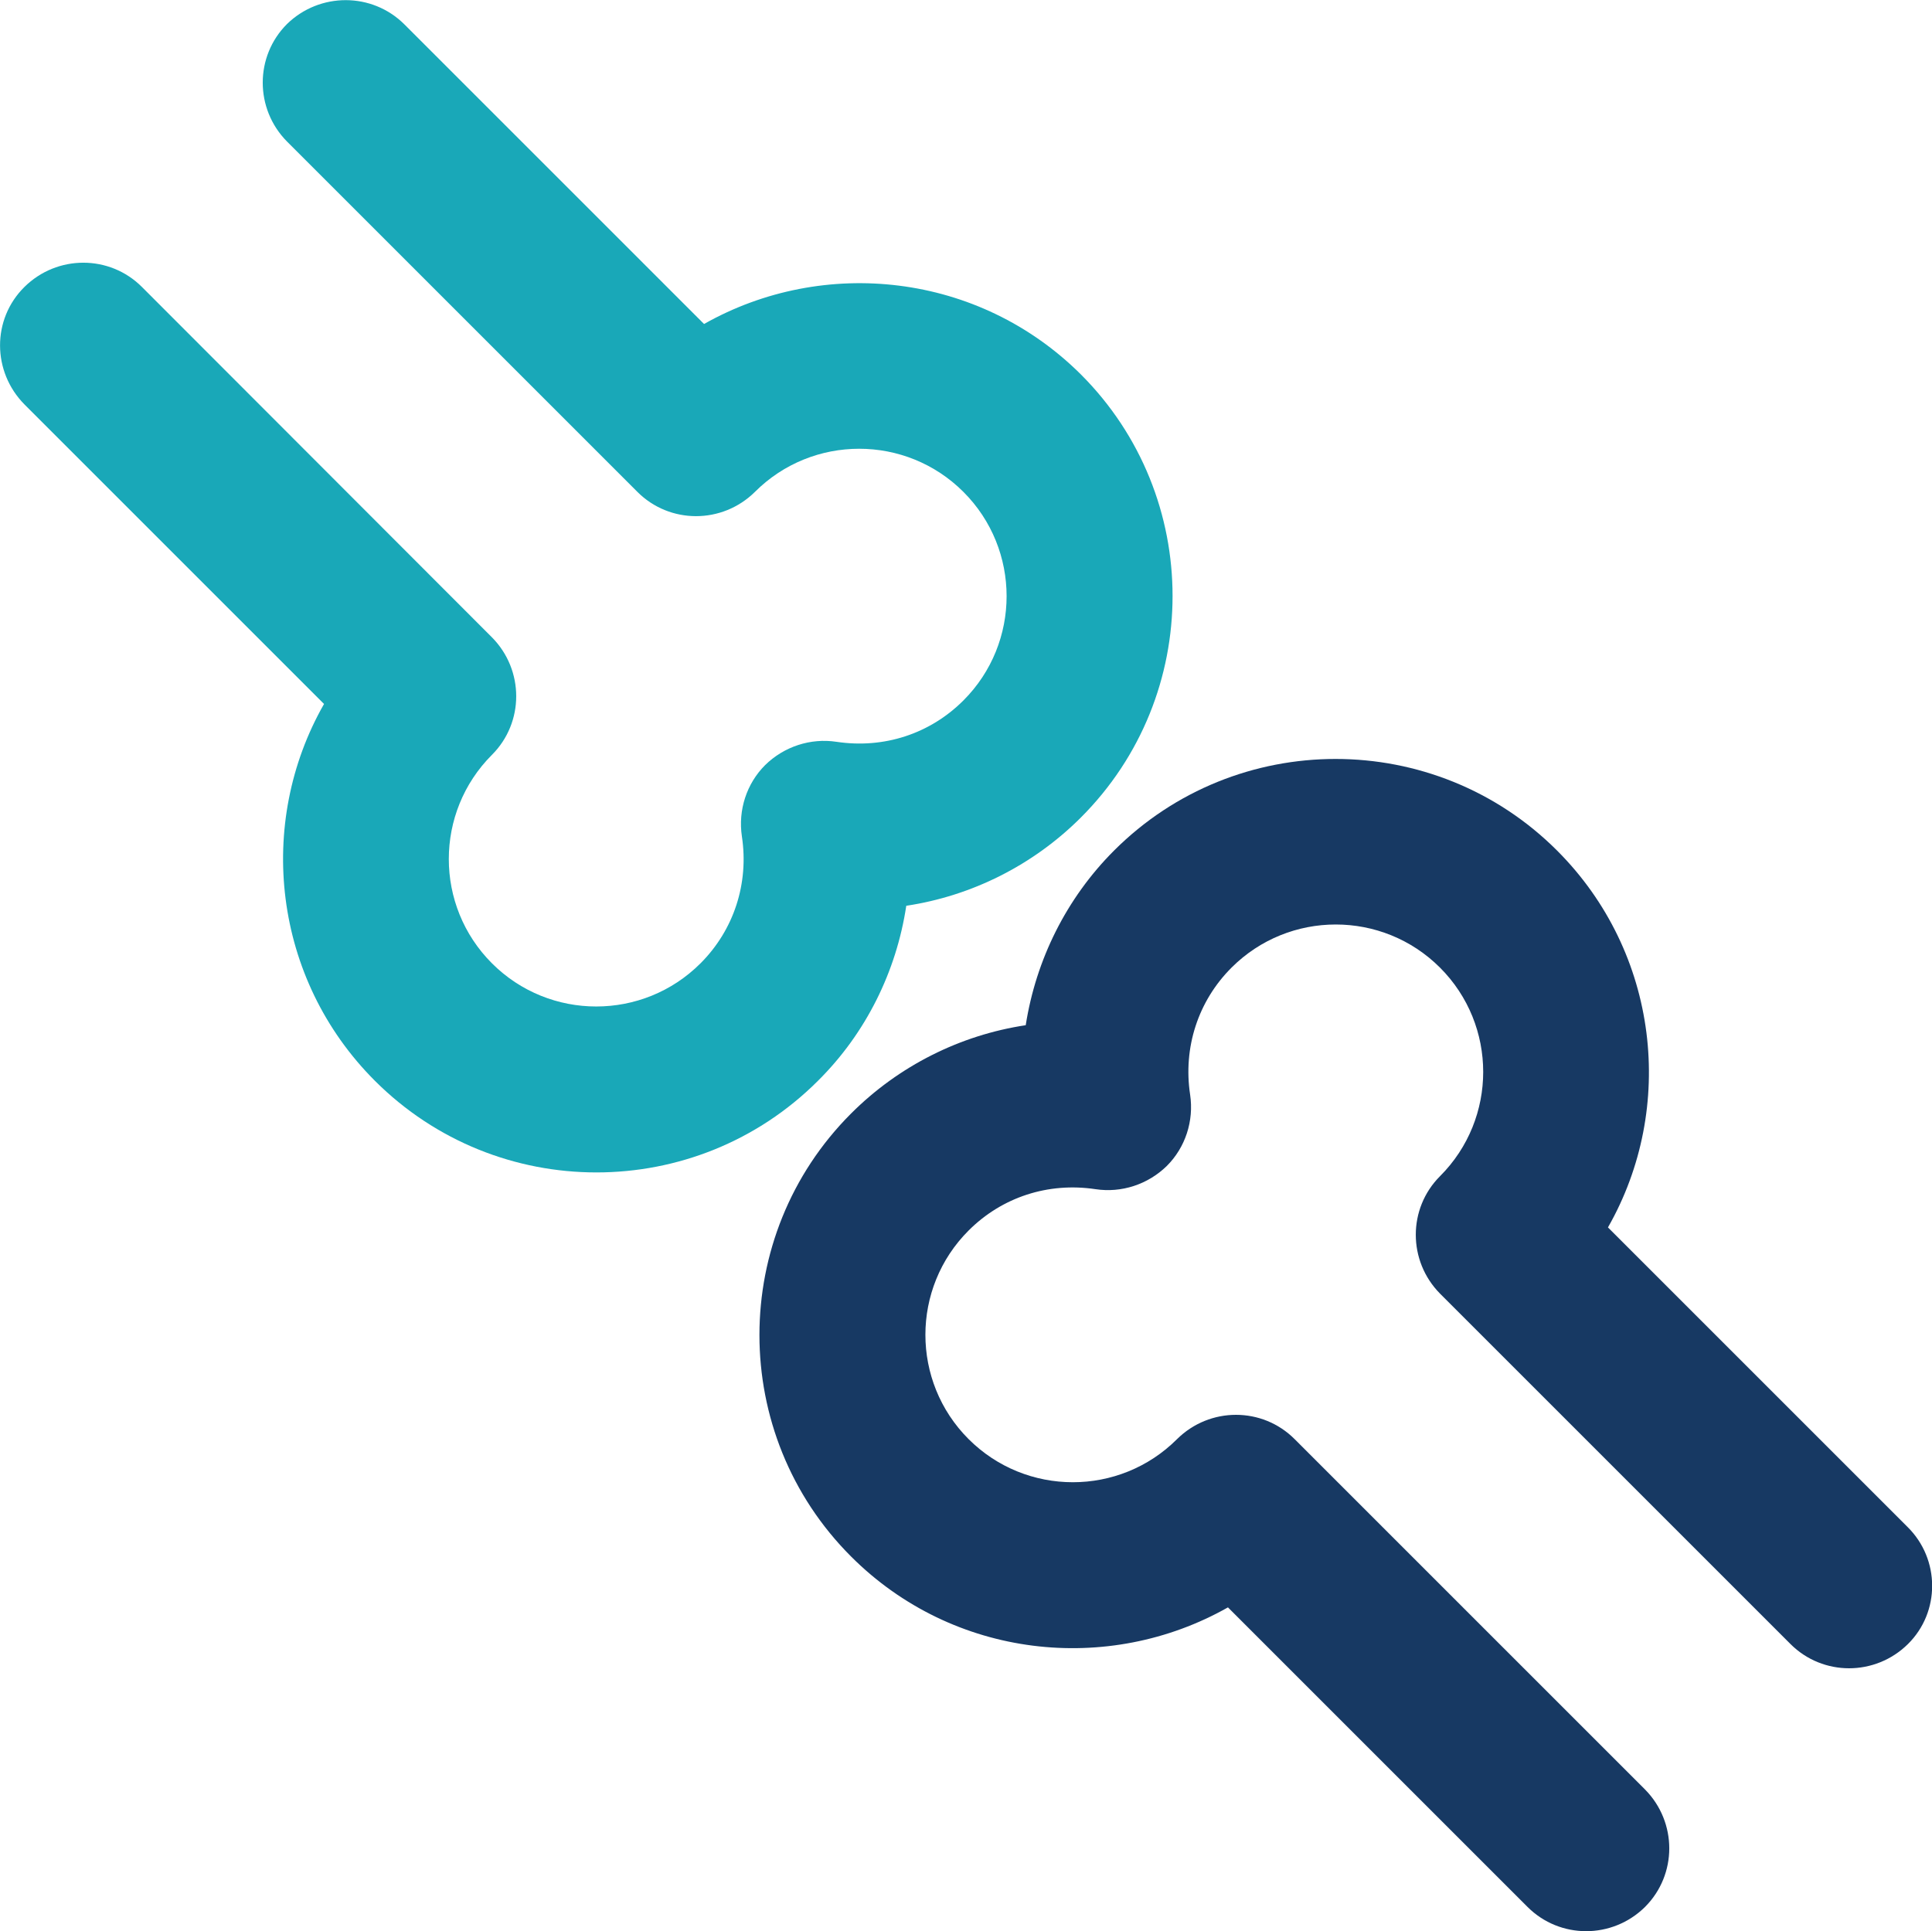
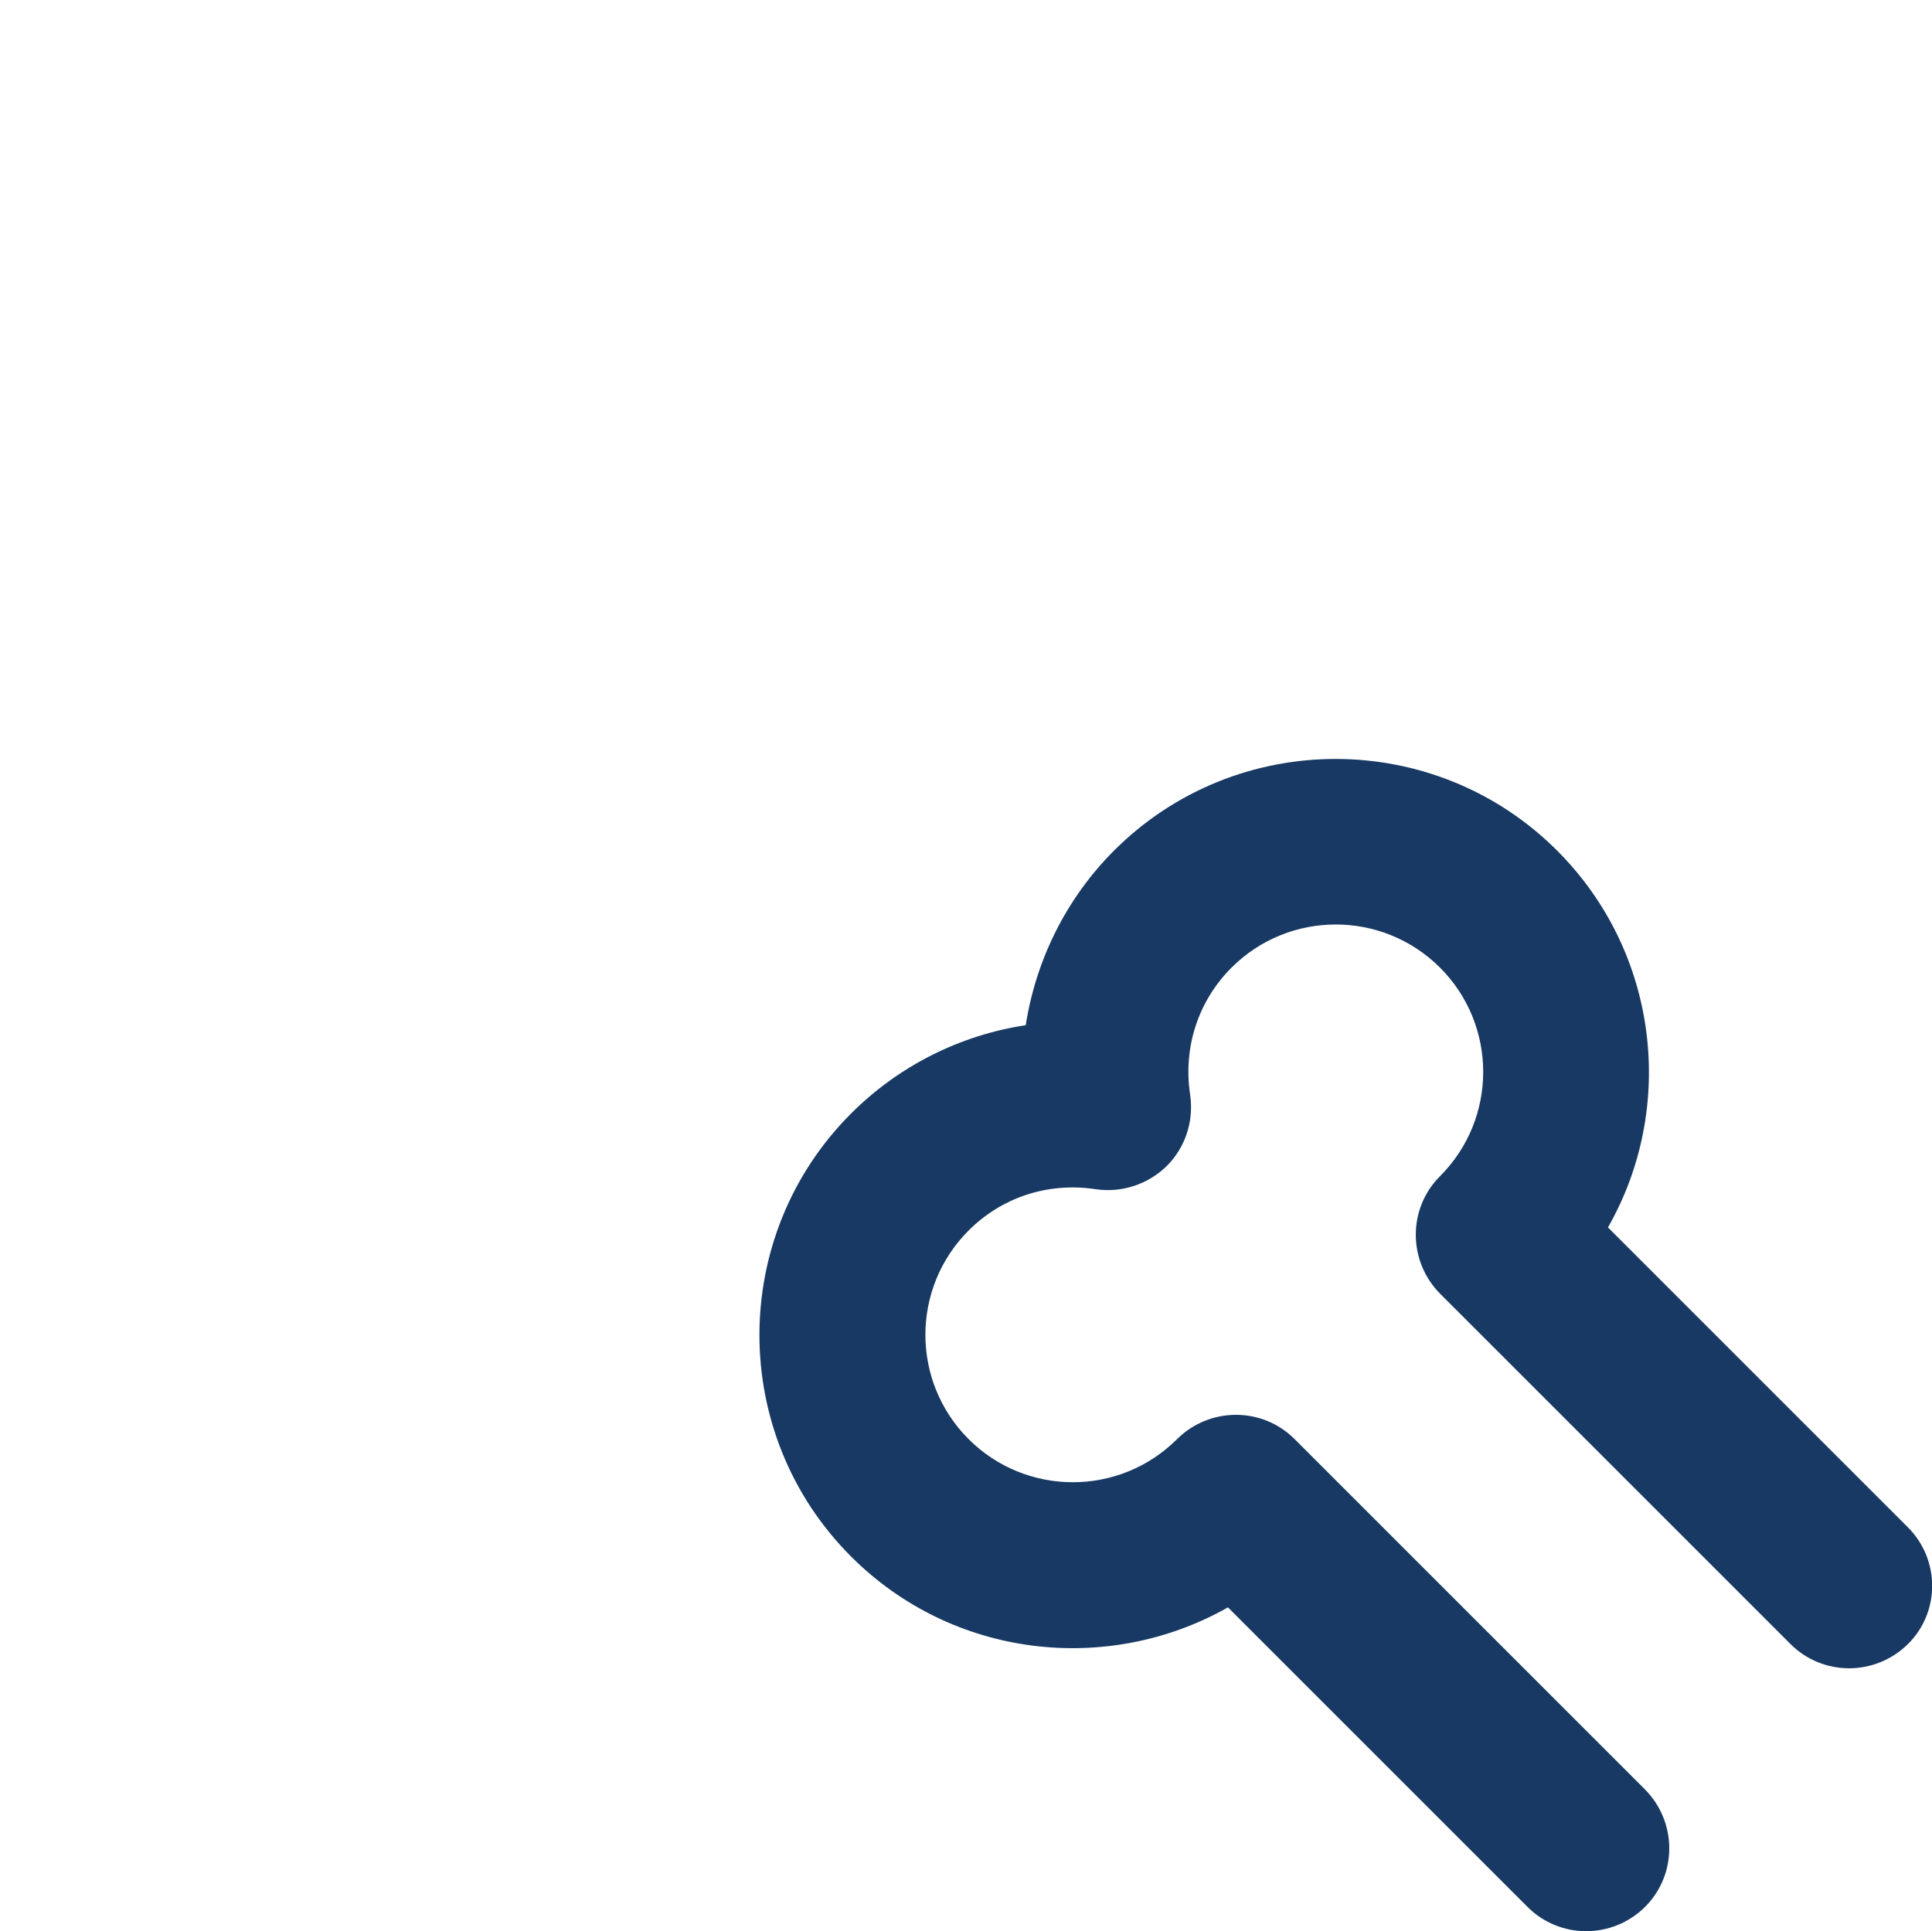
<svg xmlns="http://www.w3.org/2000/svg" version="1.1" id="Layer_1" x="0px" y="0px" viewBox="0 0 490.1 490" style="enable-background:new 0 0 490.1 490;" xml:space="preserve">
  <style type="text/css">
	.st0{fill:#173963;}
	.st1{fill:#19A8B8;}
</style>
  <g>
    <g>
      <path class="st0" d="M483.9,387.4l-76-76c17.3-30.3,13-69.7-12.9-95.6c-31-31-81.4-31-112.4,0c-12.1,12.1-19.8,27.7-22.4,44.3    c-16.6,2.5-32.2,10.3-44.3,22.4c-31,31-31,81.4,0,112.4c25.9,25.9,65.2,30.1,95.6,12.9l76,76c8.2,8.2,21.5,8.2,29.8,0    c8.2-8.2,8.2-21.5,0-29.8l-88.9-88.9c-8.2-8.2-21.5-8.2-29.8,0c-14.6,14.6-38.3,14.6-52.9,0c-14.6-14.6-14.6-38.3,0-52.9    c8.5-8.5,20.2-12.3,32.2-10.5c6.6,1,13.3-1.2,18.1-5.9c4.7-4.7,6.9-11.4,5.9-18.1c-1.8-11.9,2-23.7,10.5-32.2    c14.6-14.6,38.3-14.6,52.9,0s14.6,38.3,0,52.9c-8.2,8.2-8.2,21.5,0,29.8l88.9,88.9c8.2,8.2,21.5,8.2,29.8,0    C492.2,409,492.2,395.6,483.9,387.4L483.9,387.4z" />
-       <path class="st1" d="M229.9,229.8c16.6-2.5,32.2-10.3,44.3-22.4c31-31,31-81.4,0-112.4C248.3,69.2,209,65,178.6,82.2l-76-76    C94.4-2,81.1-2,72.8,6.1c-8.2,8.2-8.2,21.5,0,29.8l88.9,88.9c8.2,8.2,21.5,8.2,29.8,0c14.6-14.6,38.3-14.6,52.9,0    c14.6,14.6,14.6,38.3,0,52.9c-8.5,8.5-20.2,12.3-32.2,10.5c-6.6-1-13.3,1.2-18.1,5.9c-4.7,4.7-6.9,11.4-5.9,18.1    c1.8,11.9-2,23.7-10.5,32.2c-14.6,14.6-38.3,14.6-52.9,0c-14.6-14.6-14.6-38.3,0-52.9c8.2-8.2,8.2-21.5,0-29.8L36,72.8    c-8.2-8.2-21.5-8.2-29.8,0s-8.2,21.5,0,29.8l76,76c-17.3,30.3-13,69.7,12.9,95.6c31,31,81.4,31,112.4,0    C219.7,262.1,227.4,246.4,229.9,229.8L229.9,229.8z" />
    </g>
  </g>
</svg>